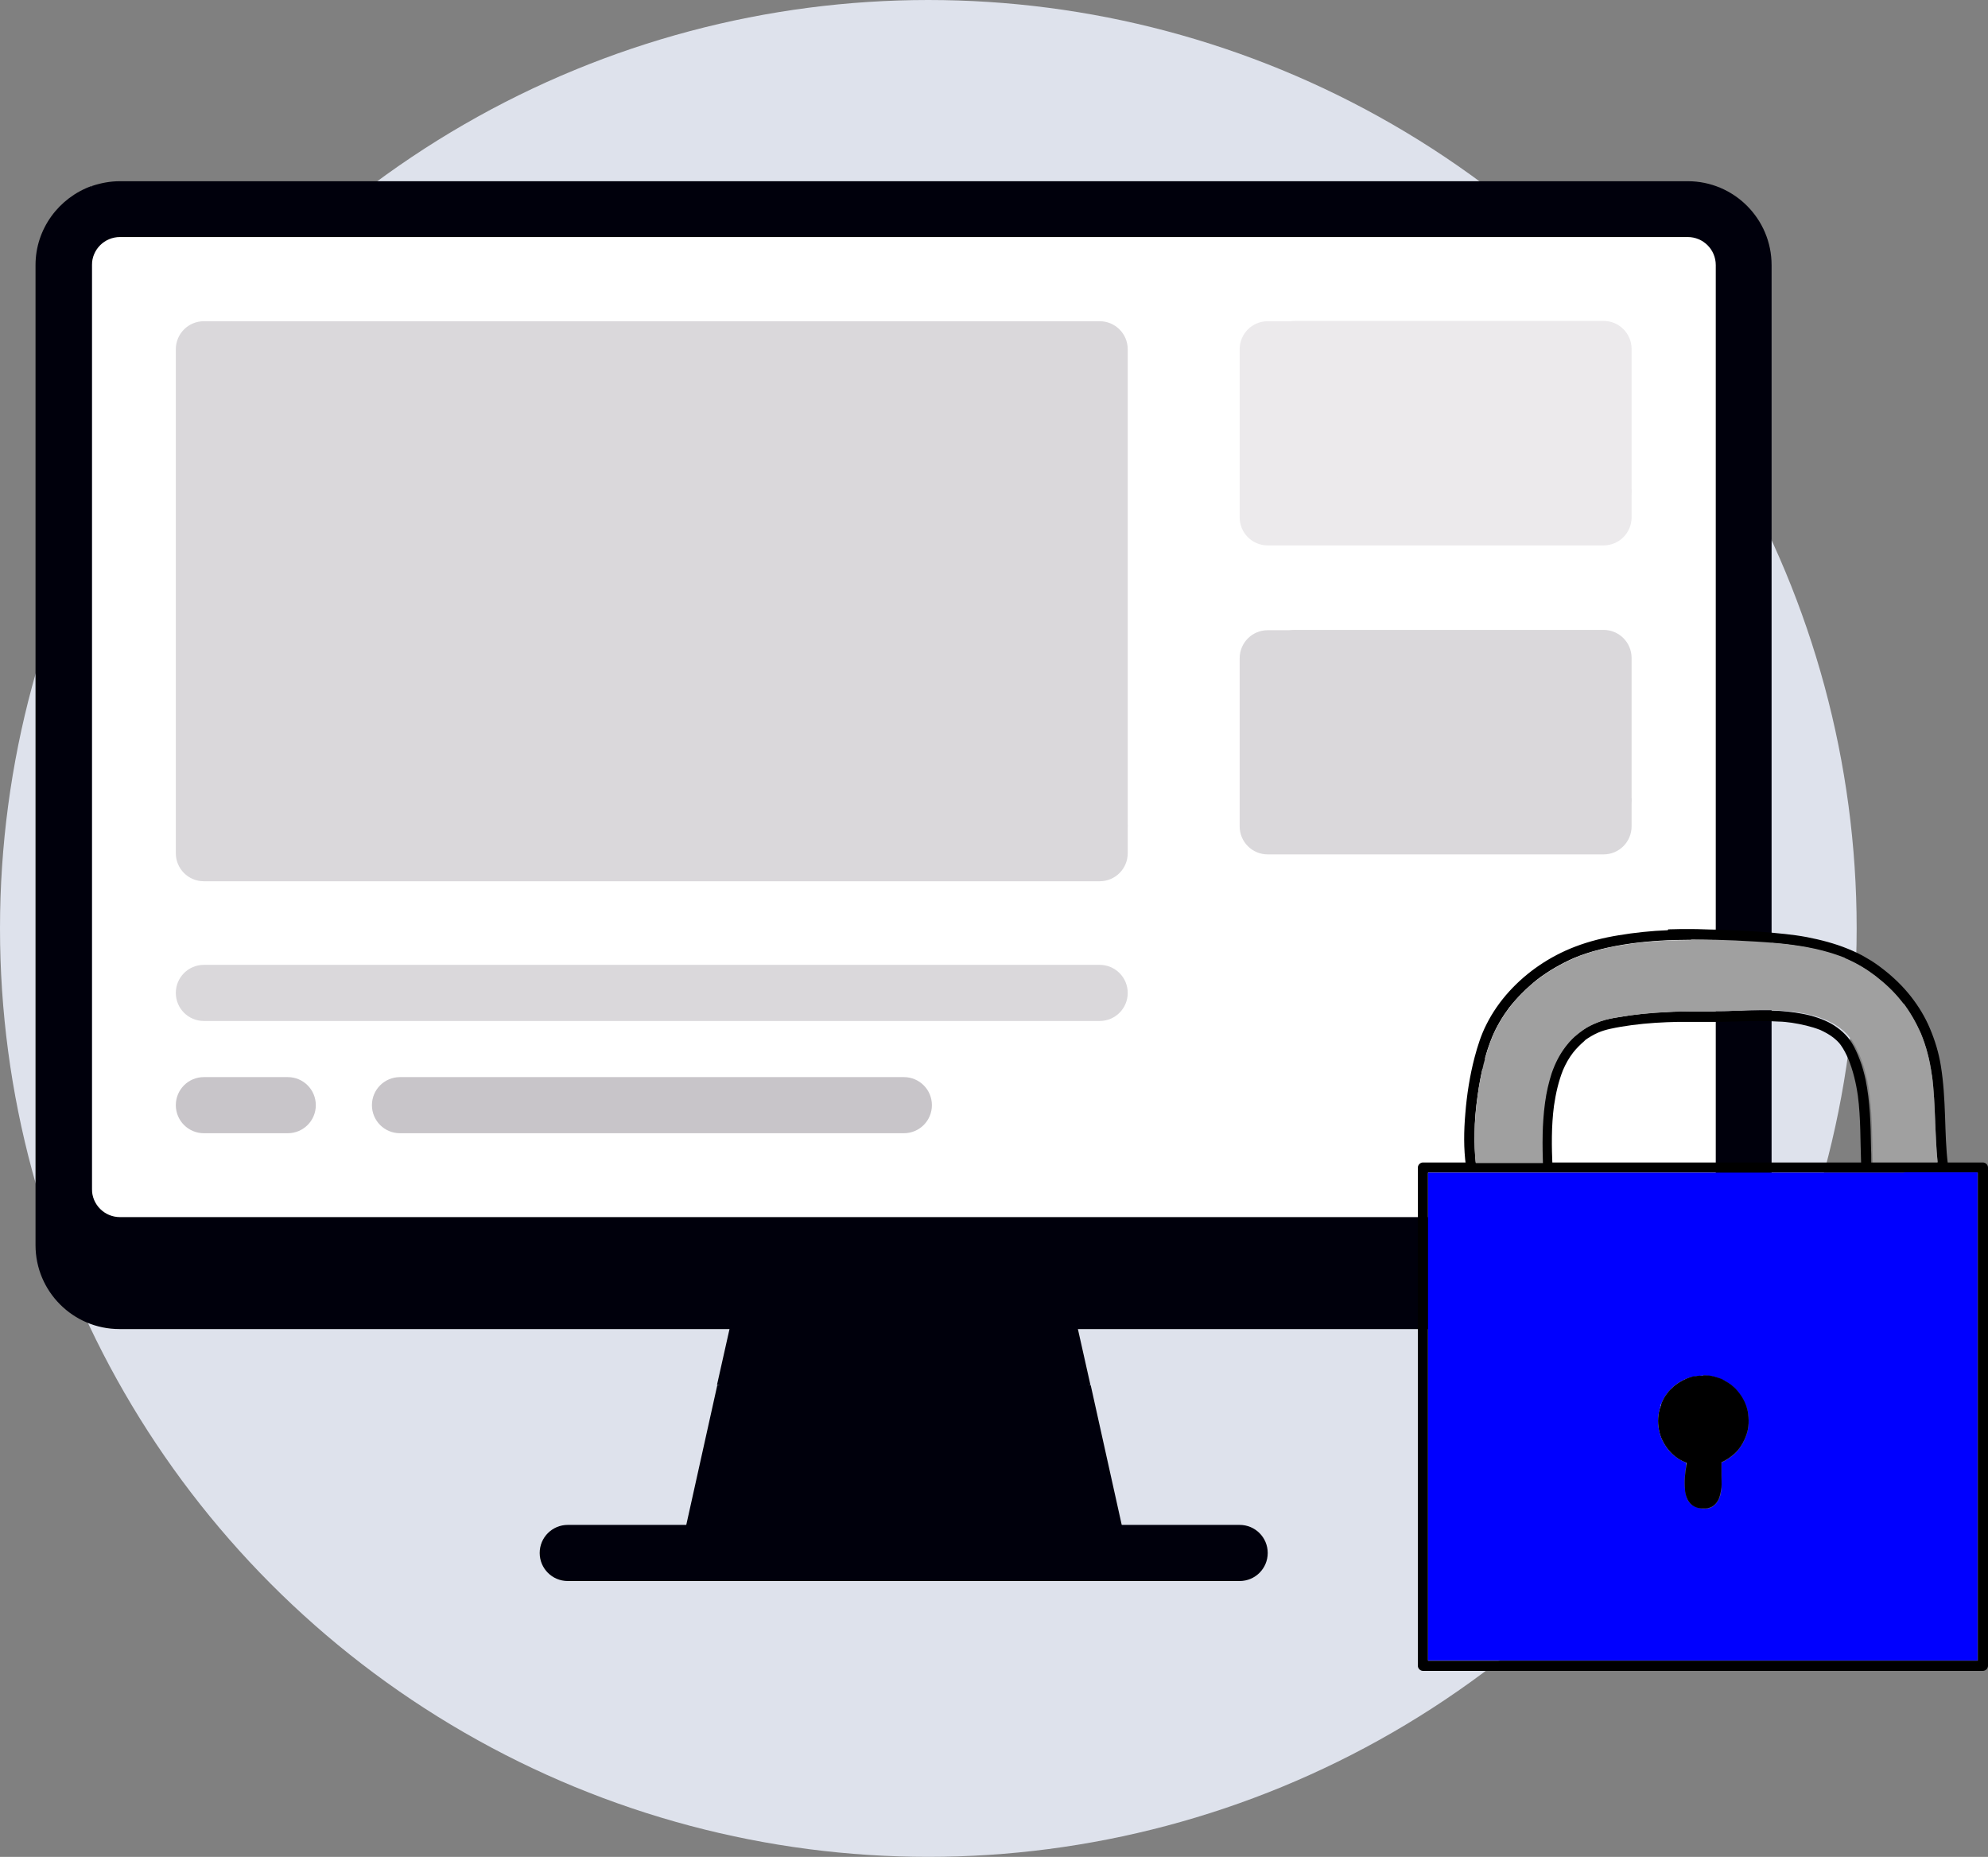
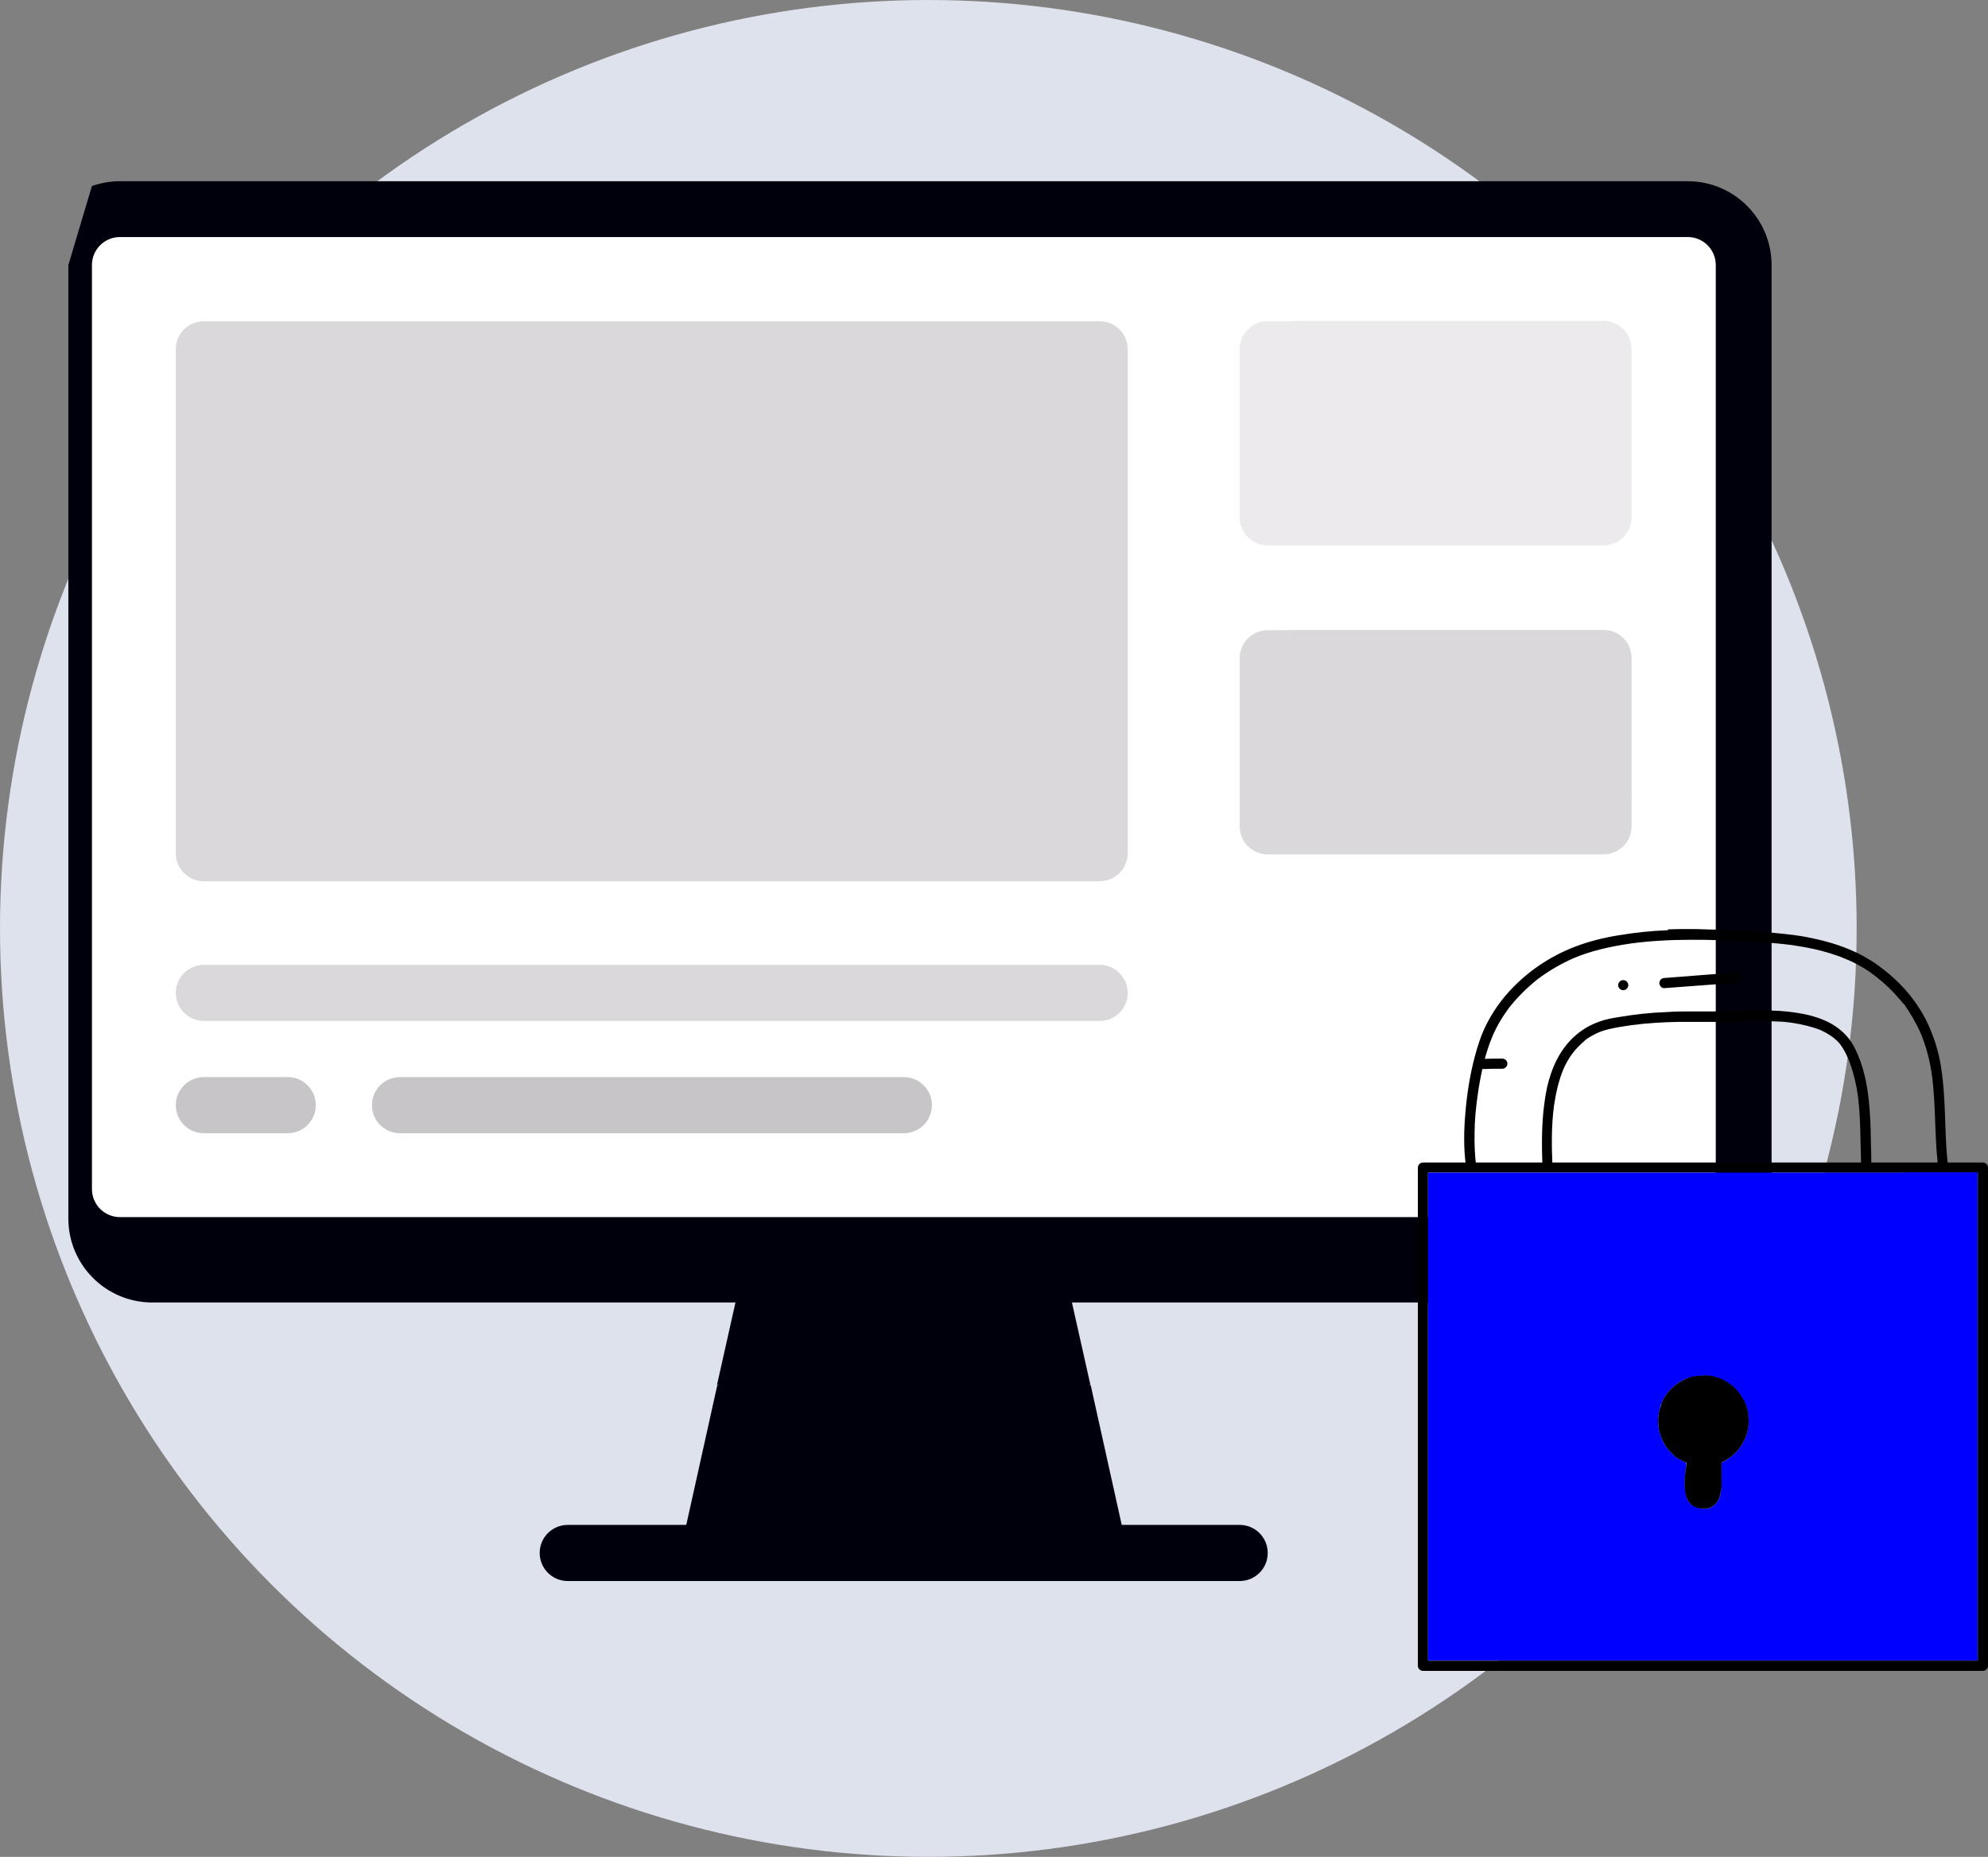
<svg xmlns="http://www.w3.org/2000/svg" id="Layer_2" data-name="Layer 2" viewBox="0 0 66.6 62.2">
  <rect x="0" y="0" width="66.6" height="62.2" fill="#808080" stroke="none" />
  <defs>
    <style>
      .cls-1 {
        fill: #00000c;
      }

      .cls-2 {
        fill: #eceaec;
      }

      .cls-3 {
        fill: #dee2ec;
      }

      .cls-4 {
        fill: blue;
      }

      .cls-5 {
        fill: #a0a0a0;
      }

      .cls-6 {
        fill: #dad8db;
      }

      .cls-7 {
        fill: #fff;
      }

      .cls-8 {
        fill: #c8c5c9;
      }
    </style>
  </defs>
  <g id="Layer_1-2" data-name="Layer 1">
    <g>
      <circle class="cls-3" cx="31.1" cy="31.1" r="31.1" />
      <g>
        <path class="cls-1" d="M36.53,46.4l-5.59-1.64-6.91,1.64-1.25,5.63h15.01l-1.25-5.63Z" />
        <path class="cls-1" d="M24.65,43.58l-.63,2.81h12.51l-.63-2.81h-11.25Z" />
        <path class="cls-1" d="M56.54,6.07H4.02c-.33,0-.64.06-.94.16l-.79,2.65v31.94c0,1.55,1.26,2.81,2.81,2.81h51.44l2.65-.99c.1-.29.16-.61.16-.94V8.88c0-1.55-1.26-2.81-2.81-2.81h0Z" />
        <path class="cls-7" d="M56.54,40.77H4.02c-.52,0-.94-.42-.94-.94V8.88c0-.52.42-.94.94-.94h52.52c.52,0,.94.42.94.94v30.95c0,.52-.42.94-.94.94Z" />
        <path class="cls-6" d="M36.84,10.76H7.77c-.52,0-.94.42-.94.94v15.94c0,.52.42.94.94.94h29.07c.52,0,.94-.42.94-.94v-15.94c0-.52-.42-.94-.94-.94Z" />
        <path class="cls-1" d="M41.53,52.96h-22.51c-.52,0-.94-.42-.94-.94s.42-.94.94-.94h22.51c.52,0,.94.42.94.94s-.42.94-.94.94Z" />
        <path class="cls-2" d="M53.72,17.32h-10.32c-.52,0-.94-.42-.94-.94v-4.69c0-.52.42-.94.94-.94h10.32c.52,0,.94.42.94.94v4.69c0,.52-.42.94-.94.94Z" />
        <path class="cls-6" d="M36.84,34.2H6.83c-.52,0-.94-.42-.94-.94s.42-.94.94-.94h30.01c.52,0,.94.42.94.94s-.42.94-.94.94Z" />
        <path class="cls-8" d="M9.64,37.96h-2.81c-.52,0-.94-.42-.94-.94s.42-.94.94-.94h2.81c.52,0,.94.42.94.94s-.42.94-.94.94Z" />
        <path class="cls-8" d="M30.28,37.96H13.4c-.52,0-.94-.42-.94-.94s.42-.94.94-.94h16.88c.52,0,.94.42.94.94s-.42.94-.94.94Z" />
-         <path class="cls-1" d="M4.95,42.65c-1.04,0-1.88-.84-1.88-1.88V6.23c-1.09.39-1.88,1.43-1.88,2.65v32.83c0,1.55,1.26,2.81,2.81,2.81h52.52c1.22,0,2.27-.79,2.65-1.88H4.95Z" />
        <path class="cls-6" d="M11.52,27.64c-2.07,0-3.75-1.68-3.75-3.75v-13.13h-.94c-.52,0-.94.42-.94.94v16.88c0,.52.42.94.94.94h30.01c.52,0,.94-.42.94-.94v-.94H11.52Z" />
        <path class="cls-2" d="M46.22,16.38c-1.55,0-2.81-1.26-2.81-2.81v-2.81h-.94c-.52,0-.94.42-.94.94v5.63c0,.52.42.94.94.94h11.25c.52,0,.94-.42.94-.94v-.94h-8.44Z" />
        <path class="cls-6" d="M53.72,27.67h-10.32c-.52,0-.94-.42-.94-.94v-4.69c0-.52.42-.94.94-.94h10.32c.52,0,.94.42.94.94v4.69c0,.52-.42.94-.94.94Z" />
        <path class="cls-6" d="M46.22,26.73c-1.55,0-2.81-1.26-2.81-2.81v-2.81h-.94c-.52,0-.94.42-.94.94v5.63c0,.52.42.94.94.94h11.25c.52,0,.94-.42.94-.94v-.94h-8.44Z" />
      </g>
      <g>
        <path d="M50.33,35.46c-.21,0-.41,0-.61.01-.09,0-.17.07-.17.17,0,.09.08.18.17.17.2-.01.41-.01.61-.01.09,0,.17-.08.17-.17s-.08-.17-.17-.17c0,0,0,0,0,0h0Z" />
        <path d="M54.21,33c0,.09.08.17.17.17s.17-.08.17-.17-.08-.17-.17-.17-.17.08-.17.17h0Z" />
        <path d="M58.17,32.58c-.8.05-1.61.12-2.41.18-.05,0-.09.02-.12.05-.03.03-.05.08-.05.12,0,.09.08.18.17.17.8-.06,1.61-.12,2.41-.18.09,0,.17-.07.17-.17,0-.09-.07-.17-.16-.17,0,0,0,0,0,0h0Z" />
        <path d="M64.89,38.94h0s-1.1,0-1.1,0h-1.07c-1.25,0-2.5,0-3.75,0h-7.3s0,0,0,0h-2.24c-.59,0-1.18,0-1.76,0-.09,0-.17.08-.17.17v16.69c0,.09.08.17.17.17h18.76c.09,0,.17-.08.17-.17v-16.69c0-.09-.08-.17-.17-.17h-1.54ZM47.84,55.63v-16.35h18.42v16.35h-18.42Z" />
        <path class="cls-4" d="M63.79,39.28h-15.95v1.65s0,7.41,0,7.41v7.28h3.69s7.45,0,7.45,0h7.27v-1.7s0-7.43,0-7.43v-7.22h0s-2.46,0-2.46,0h0ZM57,50.53c-.13-.02-.23-.06-.31-.11-.09-.07-.16-.16-.19-.27-.03-.09-.04-.18-.05-.25-.03-.28,0-.56.04-.83v-.07c-.19-.08-.38-.2-.52-.35-.18-.19-.31-.42-.37-.65-.07-.27-.07-.54,0-.8l.02-.05v-.02s.01-.03.01-.03v-.03s.02-.03.02-.03c.05-.14.12-.26.21-.38.06-.07.12-.14.19-.2l.02-.02c.11-.09.22-.16.34-.22.11-.05.22-.09.33-.11h.06c.09-.02.18-.03.26-.03.02,0,.05,0,.07,0,.15,0,.29.03.43.08.07.03.13.05.19.08.04.02.08.04.12.07.13.08.24.17.33.28.18.21.3.45.35.69.05.28.04.55-.04.78-.09.26-.23.48-.41.65-.14.12-.28.22-.43.28v.08c0,.06,0,.11,0,.17,0,.06,0,.12,0,.19,0,.15.01.28,0,.41-.01.13-.03.29-.11.42-.07.13-.18.23-.31.26-.05.01-.1.02-.16.02-.03,0-.06,0-.09,0h0Z" />
        <path d="M57.06,46.08c-.08,0-.17,0-.26.02h-.06c-.12.03-.23.07-.33.12-.12.06-.23.13-.34.22l-.02.02c-.07.06-.13.12-.19.2-.09.11-.16.24-.21.38v.03s-.02.03-.02.03v.03s-.01.02-.01.02l-.02.05c-.07.26-.07.53,0,.8.06.23.19.46.37.65.14.15.32.27.53.35v.07c-.05.27-.08.55-.05.83,0,.07.02.16.05.25.04.11.1.2.19.27.08.06.18.1.31.11.03,0,.06,0,.09,0,.05,0,.11,0,.16-.02.13-.03.24-.13.31-.26.07-.13.09-.29.11-.42.01-.13,0-.26,0-.41,0-.06,0-.12,0-.19,0-.06,0-.11,0-.17v-.08c.15-.06.29-.16.43-.28.18-.16.32-.39.41-.65.08-.23.09-.5.04-.78-.05-.24-.16-.47-.35-.69-.09-.11-.2-.2-.33-.28-.04-.02-.08-.05-.12-.07-.05-.03-.12-.06-.19-.08-.14-.05-.28-.08-.43-.08-.02,0-.05,0-.07,0h0Z" />
        <path d="M58.31,33.86h-.26c-.21.02-.42.02-.64.02h-.63s-.11,0-.11,0c-.29,0-.55,0-.81.02-.57.02-1.11.08-1.63.17-.2.03-.42.07-.62.14-.17.06-.33.13-.48.22-.13.08-.27.18-.4.3-.11.1-.21.21-.33.37-.17.23-.32.51-.44.86-.1.28-.17.6-.22.98-.1.72-.09,1.46-.07,2.02h0s0,.02,0,.04c0,.03,0,.06,0,.09,0,.09.08.17.17.17.09,0,.18-.08.17-.17-.03-.68-.04-1.37.05-2.05.06-.41.15-.81.3-1.19.09-.21.2-.41.34-.59.11-.14.24-.27.38-.39,0,0,0,0-.01,0,0,0,.01,0,.02-.01h0s0,0,0,0c0,0,0,0,0,0,0,0,.01-.01.02-.02,0,0-.01,0-.02.01.14-.1.29-.19.45-.26.14-.06.28-.1.42-.13.23-.05.47-.09.7-.12.52-.07,1.05-.1,1.57-.11.27,0,.54,0,.82,0,.18,0,.36,0,.54,0,.66-.01,1.33-.05,1.99-.01.15,0,.3.02.45.04.32.05.64.12.95.24.15.07.3.15.43.25.1.08.19.16.26.26.1.14.18.3.25.46,0,0,0,0,0-.01,0,0,0,0,0,.01,0,0,0,0,0,0,0,0,0,0,0,0,0,0,0,0,0,0,0,0,0,0,0,0,0,0,0,0,0,0,0,0,0,0,0,0h0s0,0,0,0c0,0,0,0,0,0,.16.39.26.81.32,1.23.1.76.08,1.52.11,2.28,0,.09.08.17.17.17s.18-.08.17-.17c0-.01,0-.03,0-.04h0c0-.18,0-.36-.01-.55-.01-.73-.03-1.49-.18-2.22-.05-.23-.11-.45-.19-.66-.09-.24-.18-.43-.28-.59-.16-.25-.4-.47-.7-.64-.26-.14-.57-.25-.94-.32-.32-.06-.66-.1-1.07-.11-.14,0-.27,0-.41,0-.21,0-.42,0-.63.01h0ZM61.7,35s0,0,0,0c0,0,0,0,0,0h0ZM52.37,35.85s0,.01,0,.02c0,0,0-.01,0-.02h0Z" />
        <path d="M55.87,31.16c-.55.02-1.11.08-1.65.17-.49.08-.98.2-1.45.38-.84.32-1.61.84-2.21,1.5-.3.33-.56.7-.76,1.1-.18.35-.3.73-.4,1.11-.16.61-.26,1.25-.31,1.88-.05.58-.06,1.17.02,1.75,0,.05.01.09.05.12.03.03.08.05.12.05s.09-.02.12-.05c.03-.03.06-.08.05-.12,0-.03,0-.07-.01-.1h0c-.03-.3-.05-.63-.04-1,0-.4.04-.81.1-1.24.05-.38.12-.73.2-1.07.08-.34.18-.64.3-.93.14-.33.33-.65.56-.96.27-.34.58-.65.94-.94.38-.29.8-.53,1.23-.72.53-.22,1.15-.38,1.94-.49.6-.08,1.25-.12,1.99-.12.26,0,.52,0,.81.01.43.01.87.03,1.35.06.48.03.87.06,1.23.11.55.08,1.04.19,1.46.34.1.03.2.07.29.11h0c.21.08.4.18.59.29.16.09.31.2.48.33l.02.02c.27.21.51.44.72.69.05.06.11.12.16.19v-.02c.22.31.42.65.58,1.01.14.34.25.7.32,1.09.02.1.04.21.05.31v-.02c.07.52.09,1.05.11,1.57v.02c.02.43.03.87.08,1.31,0,.04,0,.09.01.13,0,.05.01.09.05.12.03.03.08.05.12.05s.09-.02.12-.05c.03-.03.06-.08.05-.12-.07-.55-.08-1.1-.1-1.66-.02-.56-.05-1.12-.14-1.67-.07-.44-.2-.86-.37-1.26-.16-.38-.38-.74-.64-1.07-.26-.33-.56-.62-.89-.88-.18-.14-.37-.28-.57-.39-.21-.13-.43-.23-.65-.32-.44-.18-.91-.3-1.37-.39-.48-.09-.97-.13-1.45-.17-.51-.04-1.02-.06-1.54-.08-.29,0-.59-.02-.88-.02-.26,0-.51,0-.77.01h0Z" />
-         <path class="cls-5" d="M56.66,31.49c-.74,0-1.39.04-1.99.12-.79.11-1.41.26-1.94.49-.43.19-.85.43-1.23.72-.36.28-.68.6-.94.94-.23.31-.42.63-.56.96-.12.29-.21.59-.3.93-.08.34-.15.69-.2,1.07-.06.42-.09.84-.1,1.24,0,.37,0,.7.04,1h2.09s.16,0,.16,0c-.02-.56-.03-1.29.07-2.02.05-.38.13-.69.22-.98.12-.35.27-.63.44-.86.11-.15.22-.27.33-.37.14-.12.27-.22.4-.3.15-.09.32-.16.48-.22.21-.07.42-.11.62-.14.51-.09,1.06-.14,1.63-.17.26-.01.52-.02.81-.02h.11s.26,0,.26,0h.37c.21,0,.42,0,.64-.02h.26c.21-.01.42-.02.63-.02.14,0,.27,0,.41,0,.42.01.76.05,1.07.11.37.07.68.18.94.32.3.16.54.38.7.64.1.16.19.35.28.59.08.21.14.44.19.66.15.73.16,1.49.18,2.22,0,.19,0,.37.01.55h1.07s1.1,0,1.1,0c-.04-.45-.06-.9-.08-1.34v-.02c-.02-.52-.04-1.05-.11-1.57v.03c-.07-.53-.19-.99-.37-1.42-.16-.36-.35-.7-.59-1.01l.02.04c-.24-.33-.54-.63-.89-.9l-.02-.02c-.17-.13-.33-.24-.48-.33-.18-.11-.38-.21-.59-.3h.02c-.5-.2-1.08-.35-1.77-.44-.36-.05-.75-.08-1.23-.11-.48-.03-.92-.05-1.35-.06-.28,0-.55-.01-.81-.01h0Z" />
      </g>
    </g>
  </g>
</svg>